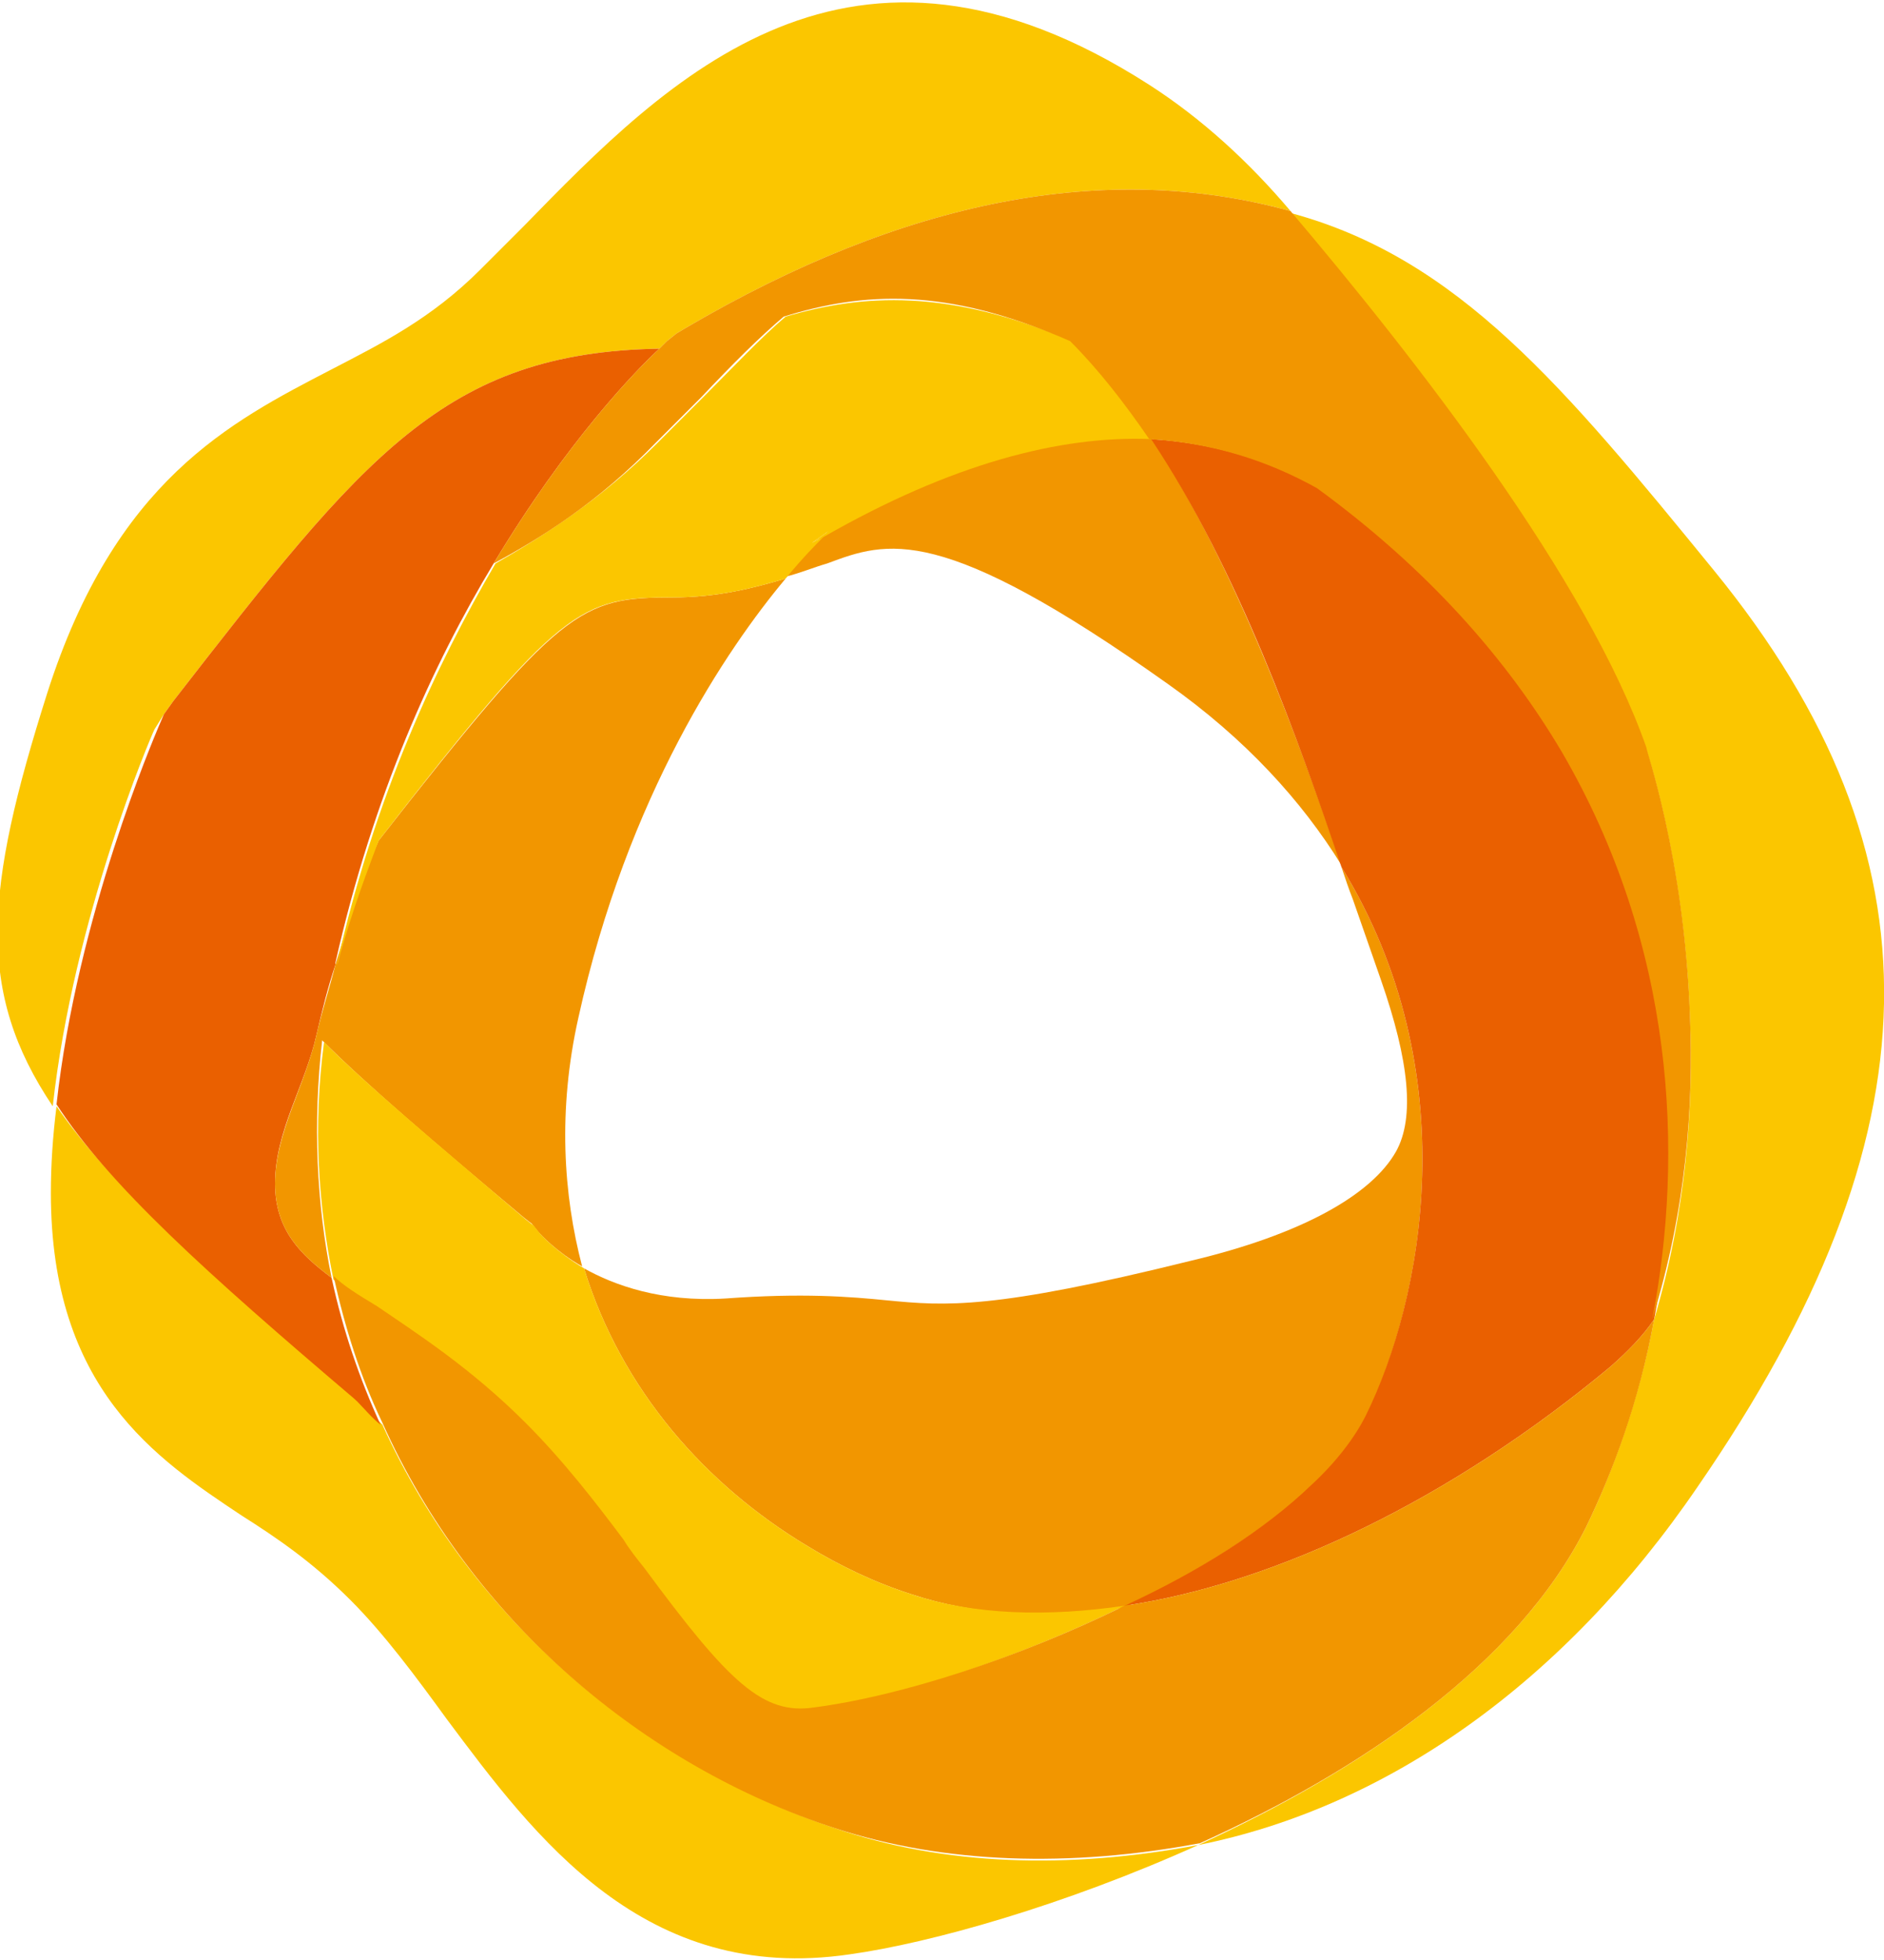
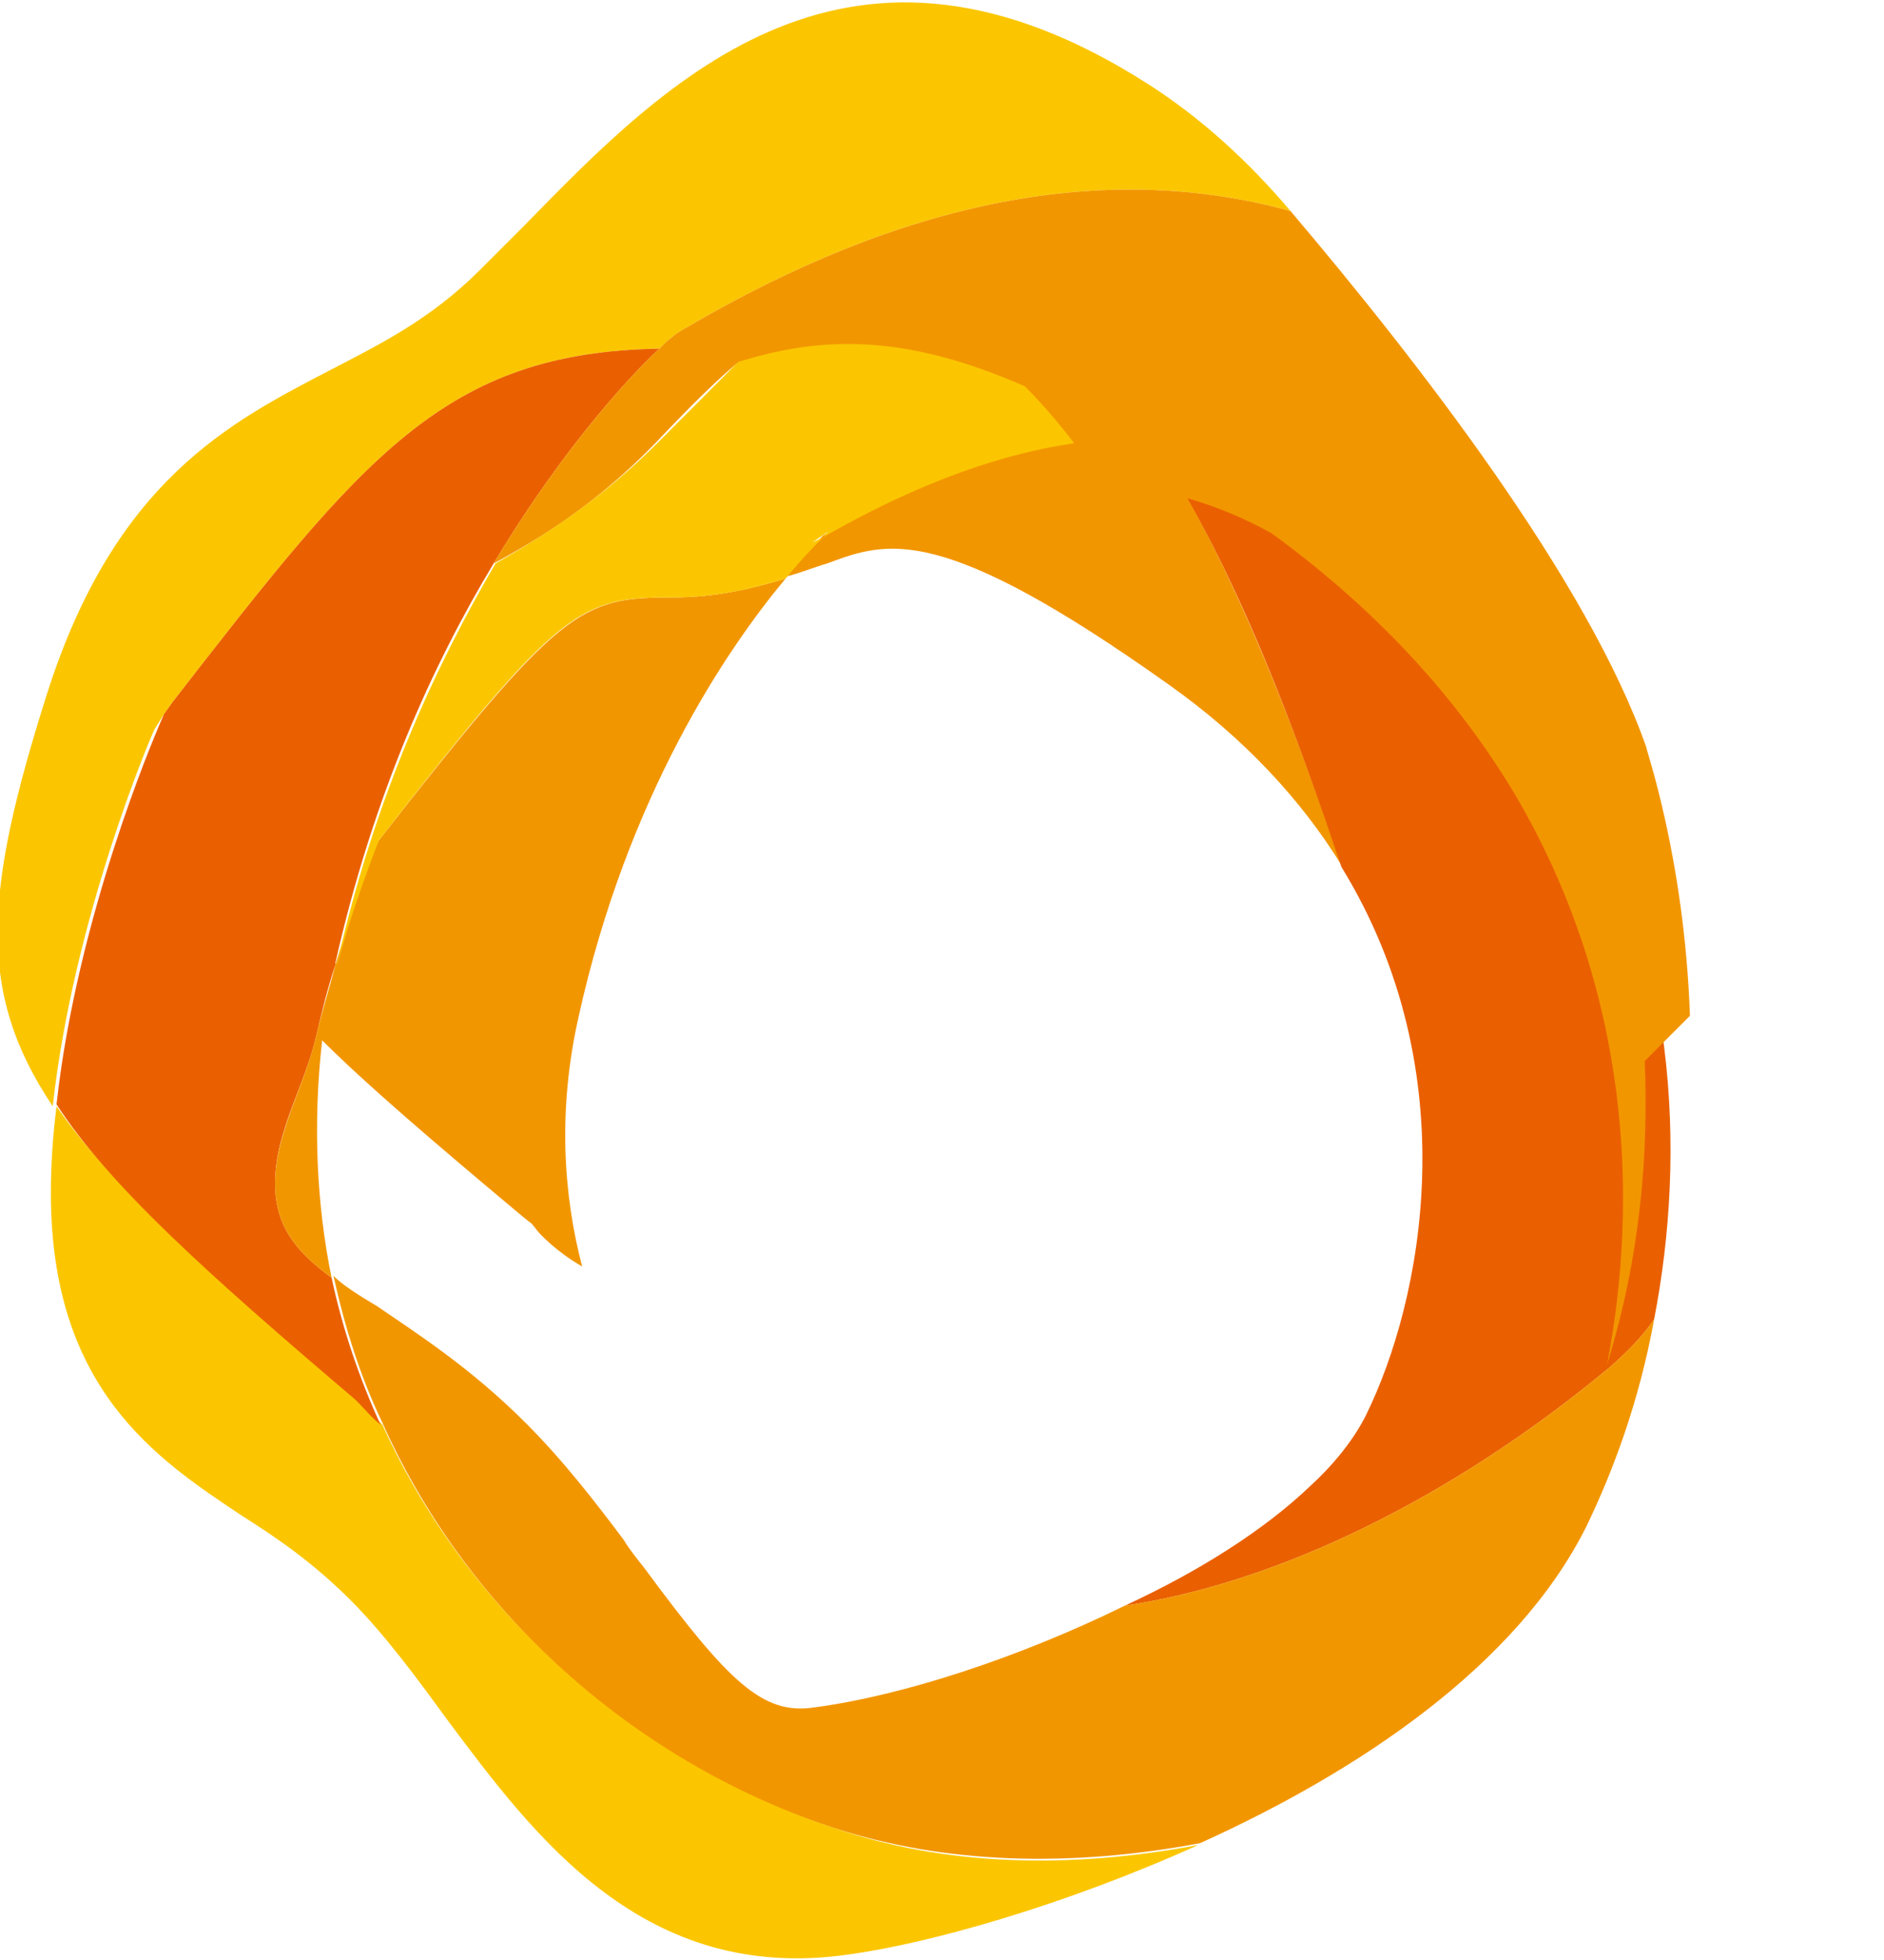
<svg xmlns="http://www.w3.org/2000/svg" version="1.1" id="レイヤー_1" x="0" y="0" viewBox="0 0 100 104" style="enable-background:new 0 0 100 104" xml:space="preserve">
  <style>.st1{fill:#f29600}.st2{fill:#fbc600}.st3{fill:#ea6000}</style>
  <path d="M38.6 69c4.1-.3 6.6-.1 8.6.1 3.1.3 5.5.5 16.1-2.1 5.9-1.5 9.7-3.5 10.9-5.8 1-1.8.7-4.8-.8-9.1l-1.5-4.3c-.2-.6-.4-1.1-.6-1.7-2.1-3.4-5-6.7-9.2-9.6-12.1-8.7-14.9-7.6-18.2-6.4-.7.2-1.4.5-2.2.7-3.1 3.7-8.3 11.5-11 23.3-1.1 4.9-.8 9.4.3 13.3 1.7.9 4.2 1.8 7.6 1.6z" style="fill:none" />
  <path class="st1" d="M17.2 55.2z" />
  <path class="st2" d="m8.7 37.9.5-.7c10.1-13 14.4-18.5 25.8-18.7l.4-.4.5-.4.5-.3c11.6-6.8 22.3-8.9 32.1-6.2-2.2-2.6-4.7-4.9-7.5-6.7C45.1-5.7 35.5 4.1 27.8 12l-2.3 2.3c-2.6 2.6-5.2 3.9-7.9 5.3-5.4 2.8-11.5 5.9-15.1 17.2-3.3 10.4-3.8 15.8.3 21.9 1.1-10 5.2-19.6 5.4-20l.5-.8z" />
-   <path class="st1" d="M71.2 46c.2.6.4 1.2.6 1.7l1.5 4.3c1.5 4.3 1.8 7.3.8 9.1-1.3 2.3-5 4.4-10.9 5.8-10.5 2.6-13 2.4-16.1 2.1-2-.2-4.5-.4-8.6-.1-3.4.2-5.9-.7-7.5-1.6 2 6.5 6.5 11.5 11.8 14.7 1.8 1.1 3.7 2 5.6 2.6 3.3 1.1 7.1 1.3 11.3.7 3.9-1.9 7.4-4.1 9.9-6.4 1.3-1.2 2.3-2.4 2.9-3.7 3-6.2 5.4-18.3-1.3-29.2z" />
  <path class="st2" d="M44.3 97c-10.1-3.4-19.3-11-24-21.4L19 74.3C11 67.5 5.9 62.9 3 58.7c-.2 1.6-.3 3.1-.3 4.6 0 10.4 5.6 14.1 10.1 17.1 1.9 1.2 3.8 2.5 5.8 4.5 1.8 1.8 3.5 4.1 5.1 6.3 4.7 6.3 10.5 14.1 21.4 12.5 4.3-.6 11.4-2.6 18.5-5.8-6.9 1.3-13.5 1.1-19.3-.9z" />
  <path class="st1" d="M62 36.3c4.1 2.9 7.1 6.2 9.2 9.6-2.3-6.7-5.6-15.8-10.1-22.7-4.9-.2-10.6 1.3-17.4 5.2-.4.4-1.1 1.1-2 2.2.8-.2 1.5-.5 2.2-.7 3.2-1.2 6-2.2 18.1 6.4z" />
  <path class="st3" d="M18.4 73.7c.2.2.3.4.5.6.2.1.3.2.4.4l-.9-1zM83 39.9c-2.9-5-7.1-9.7-13-14-2.7-1.5-5.6-2.4-8.9-2.6 4.6 6.9 7.8 15.9 10.1 22.7 6.7 10.9 4.3 23 1.3 29.1-.6 1.2-1.6 2.5-2.9 3.7-2.5 2.4-6 4.6-9.9 6.4 8.1-1.2 17.4-5.7 25.8-12.7.9-.8 1.7-1.6 2.3-2.5 1.7-8.8 1.3-19.8-4.8-30.1z" />
  <path class="st3" d="M18.9 74.3c.4.4.8.9 1.3 1.3-1.1-2.4-2-5-2.6-7.8-1.6-1.2-3-2.5-3-5 0-2.8 1.6-5.2 2.2-7.9.3-1.3.6-2.5 1-3.7v-.1c2-8.9 5.2-15.9 8.4-21.2 3.9-6.5 7.6-10.3 8.8-11.4-11.4.2-15.7 5.7-25.8 18.7l-.5.7-.3.7c-.2.5-4.3 10-5.4 20 2.8 4.3 7.9 8.9 15.9 15.7" />
  <path class="st1" d="M30.7 54c2.6-11.8 7.9-19.6 11-23.3-1.7.5-3.6 1-6 1-4.9 0-5.9.5-15.6 12.9-.5 1.1-1.4 3.6-2.3 6.6-.3 1.2-.7 2.4-1 3.7-.6 2.7-2.2 5.2-2.2 7.9 0 2.5 1.4 3.8 3 5-.8-3.9-1-8.2-.5-12.6 2.3 2.3 5.8 5.3 10.7 9.4 0 0 .5.4.4.3l.4.5c.1.1.9 1 2.3 1.8-1-3.8-1.3-8.3-.2-13.2z" />
-   <path class="st2" d="M91 30.3c-8-9.8-13.6-16.6-22.5-19 6.7 7.9 15.8 19.6 18.9 28.5-.1-.2 2 5.7 2.3 14.2.2 4.7-.2 10.3-1.9 16-.8 4.3-2.2 8.1-3.6 11-3.7 7.4-12.1 13-20.6 16.9 10-2 19.4-8.6 26.5-19 12.9-18.7 13.2-33.5.9-48.6zM48.4 84.6c-1.9-.6-3.8-1.5-5.6-2.6-5.3-3.2-9.8-8.2-11.8-14.7-1.5-.9-2.3-1.8-2.3-1.8l-.4-.5c.1.1-.4-.3-.4-.3-4.8-4.1-8.4-7.1-10.7-9.4-.6 4.5-.3 8.7.5 12.6.6.5 1.3.9 2.3 1.6 2.2 1.5 5 3.3 7.9 6.2 2 2 3.7 4.1 5.2 6.2.4.5.8 1 1.1 1.5 4.5 6.1 6.2 7.8 9 7.4C47.8 90 54 88 59.7 85.2c-4.1.6-8 .5-11.3-.6zM19.6 45.3c.2-.2.4-.5.5-.7.2-.4.3-.7.3-.7l-.8 1.4zM43.1 28.8l.6-.3.4-.4-1 .7z" />
  <path class="st2" d="M20.1 44.6c9.7-12.5 10.7-12.9 15.6-12.9 2.4 0 4.3-.5 6-1 .9-1.1 1.6-1.8 2-2.2l-.6.3 1-.7s-.2.1-.4.4c6.8-3.9 12.6-5.4 17.4-5.2-1.3-2-2.7-3.7-4.2-5.2-6.6-2.8-11.1-2.5-15.2-1.3-1.3 1.1-2.7 2.6-4.4 4.3l-2.4 2.4c-3 3-6 4.9-8.6 6.4-3.1 5.3-6.4 12.3-8.4 21.2v.1c.8-3 1.8-5.5 2.2-6.6" />
-   <path class="st1" d="M89.7 53.9c-.3-8.5-2.4-14.3-2.3-14.2-3.1-8.9-12.2-20.6-18.9-28.5-9.8-2.7-20.5-.6-32.1 6.2l-.5.3-.5.4-.4.4c-1.2 1.1-4.9 4.9-8.8 11.4 2.6-1.4 5.6-3.3 8.6-6.4l2.4-2.4c1.7-1.8 3.1-3.2 4.4-4.3 4.2-1.3 8.6-1.6 15.2 1.3 1.5 1.5 2.9 3.3 4.2 5.2 3.3.2 6.2 1.1 8.9 2.6 5.9 4.3 10.1 9.1 13 14 6 10.3 6.5 21.3 4.8 30.1 1.8-5.8 2.2-11.3 2-16.1z" />
+   <path class="st1" d="M89.7 53.9c-.3-8.5-2.4-14.3-2.3-14.2-3.1-8.9-12.2-20.6-18.9-28.5-9.8-2.7-20.5-.6-32.1 6.2l-.5.3-.5.4-.4.4c-1.2 1.1-4.9 4.9-8.8 11.4 2.6-1.4 5.6-3.3 8.6-6.4c1.7-1.8 3.1-3.2 4.4-4.3 4.2-1.3 8.6-1.6 15.2 1.3 1.5 1.5 2.9 3.3 4.2 5.2 3.3.2 6.2 1.1 8.9 2.6 5.9 4.3 10.1 9.1 13 14 6 10.3 6.5 21.3 4.8 30.1 1.8-5.8 2.2-11.3 2-16.1z" />
  <path class="st1" d="M85.5 72.5c-8.4 7-17.7 11.5-25.8 12.7C54 88 47.8 90 43.2 90.6c-2.7.4-4.5-1.3-9-7.4-.4-.5-.8-1-1.1-1.5-1.5-2-3.2-4.2-5.2-6.2-2.9-2.9-5.7-4.7-7.9-6.2-1-.6-1.8-1.1-2.3-1.6.6 2.7 1.4 5.3 2.6 7.8C25 86 34.2 93.7 44.3 97c5.8 1.9 12.5 2.1 19.4.8C72.1 94 80.5 88.4 84.2 81c1.4-2.9 2.8-6.6 3.6-11-.6.9-1.4 1.7-2.3 2.5z" />
</svg>